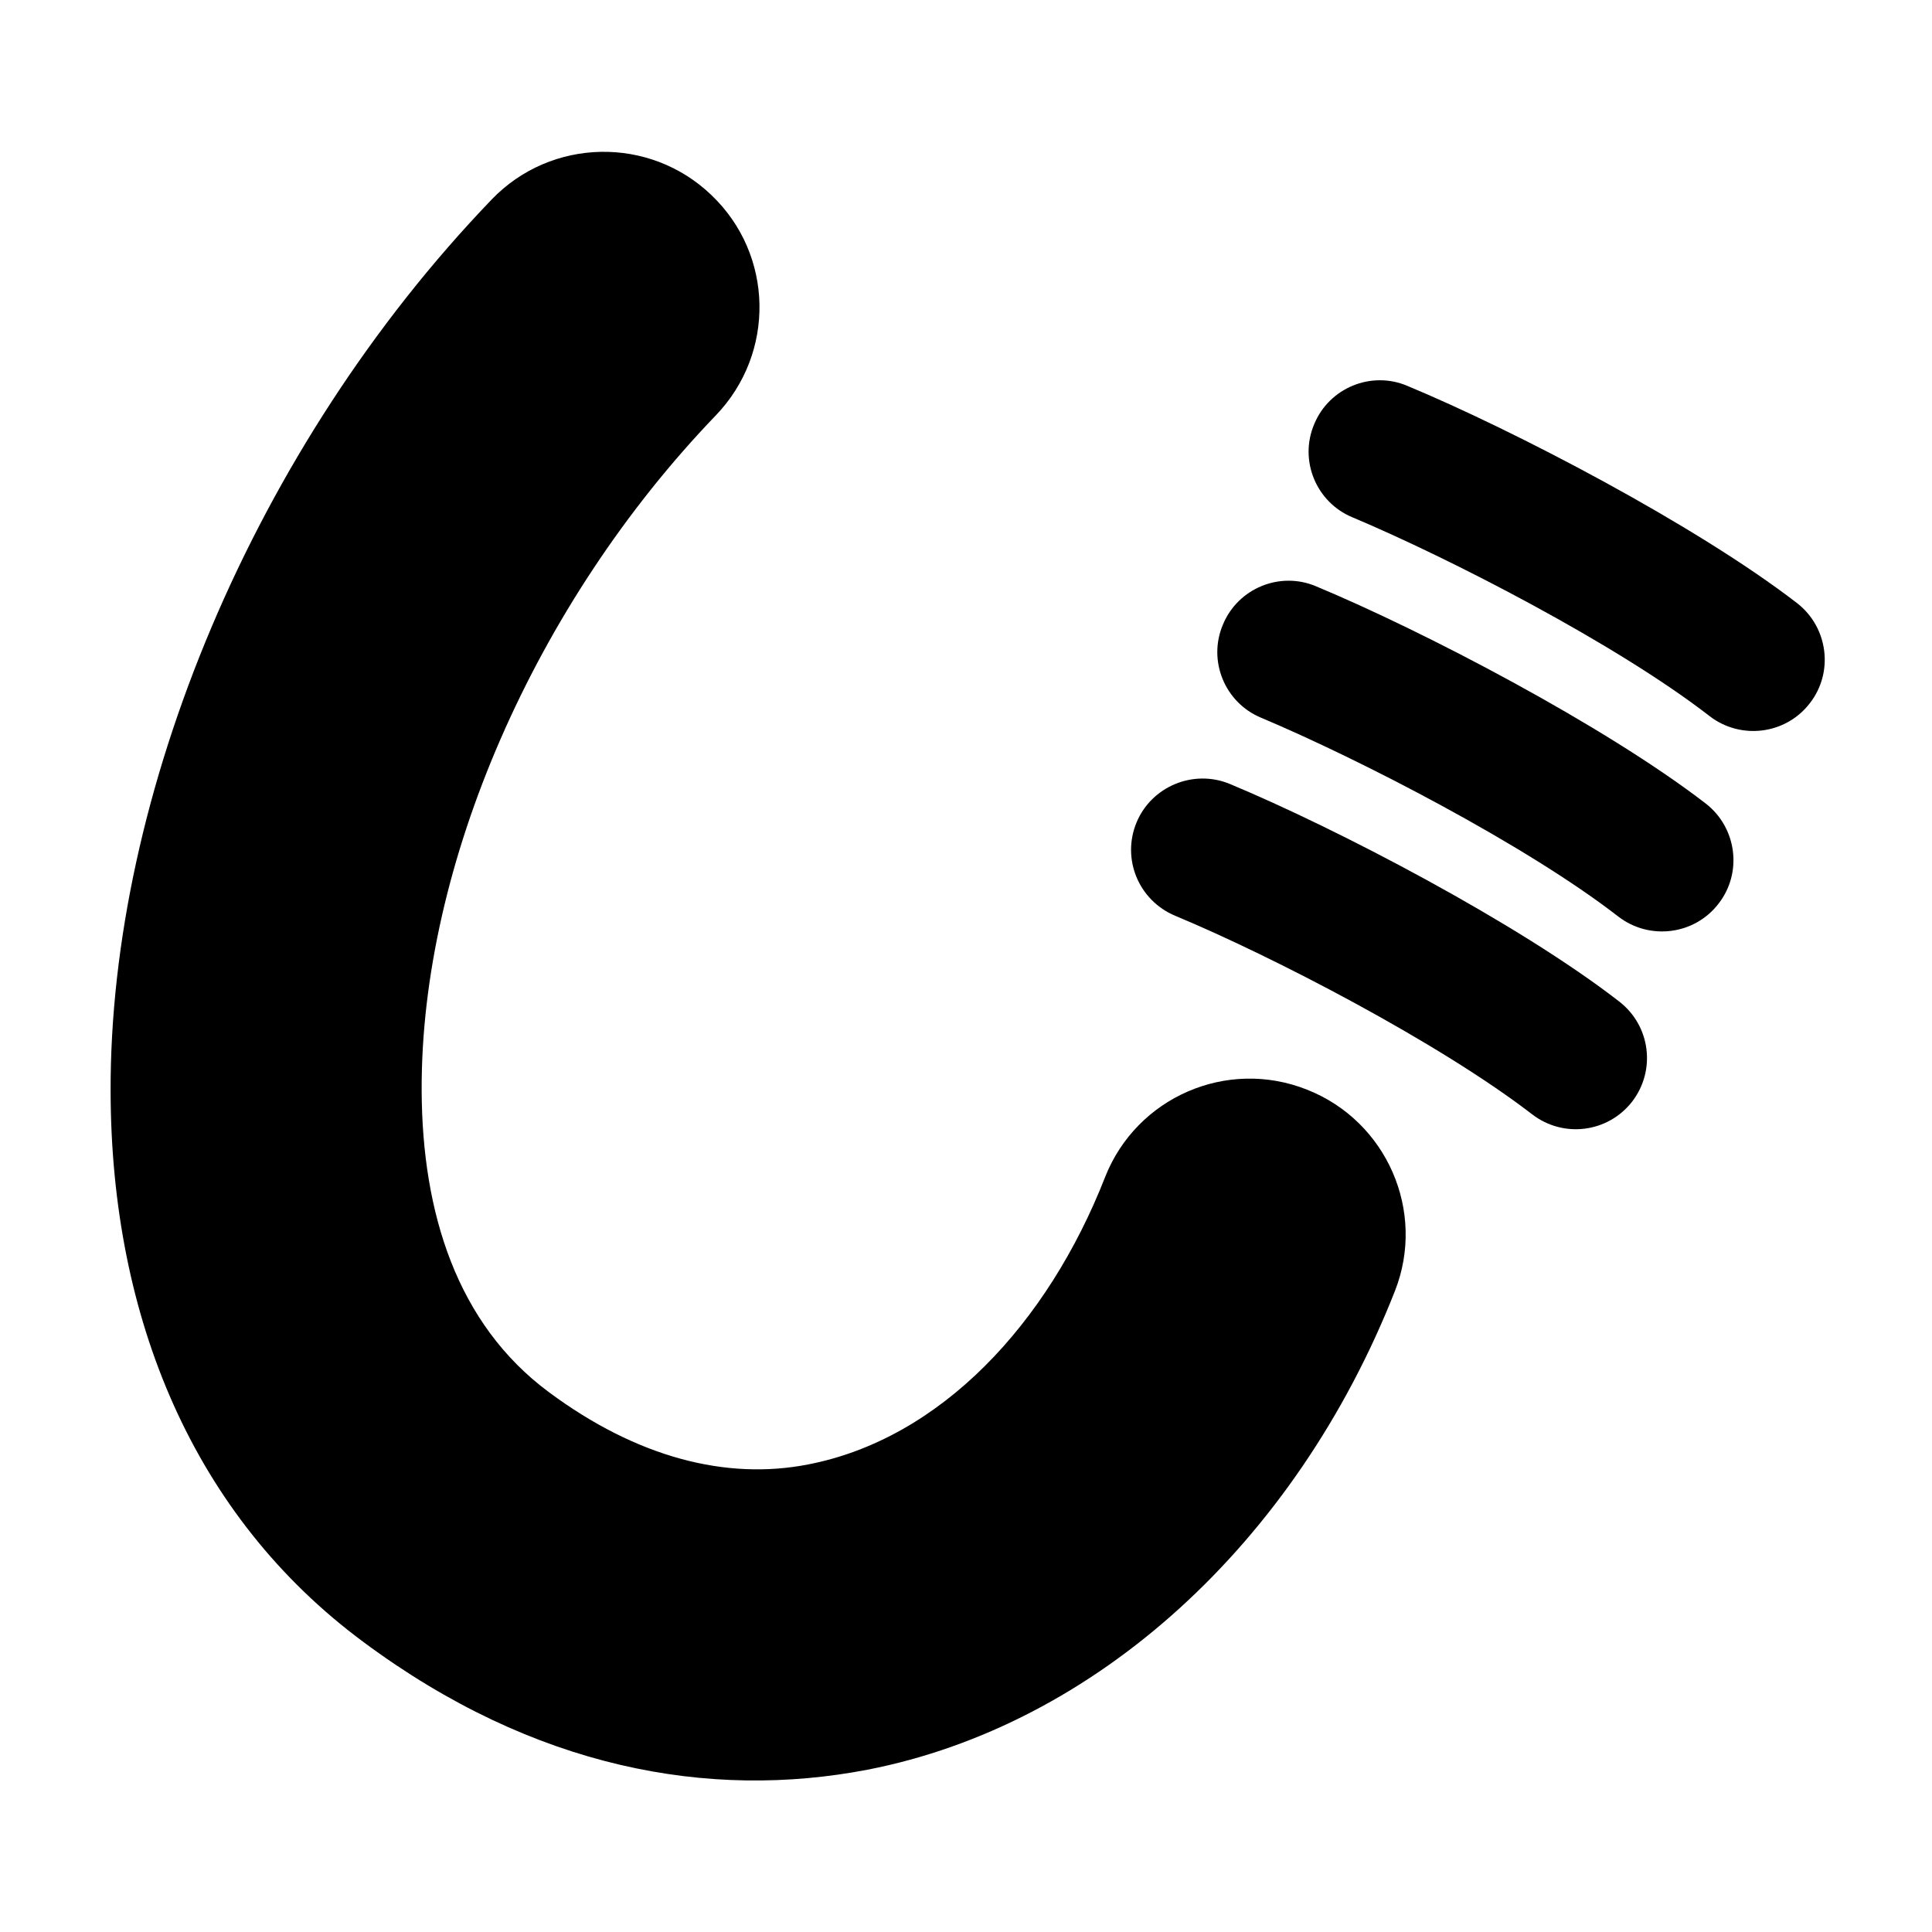
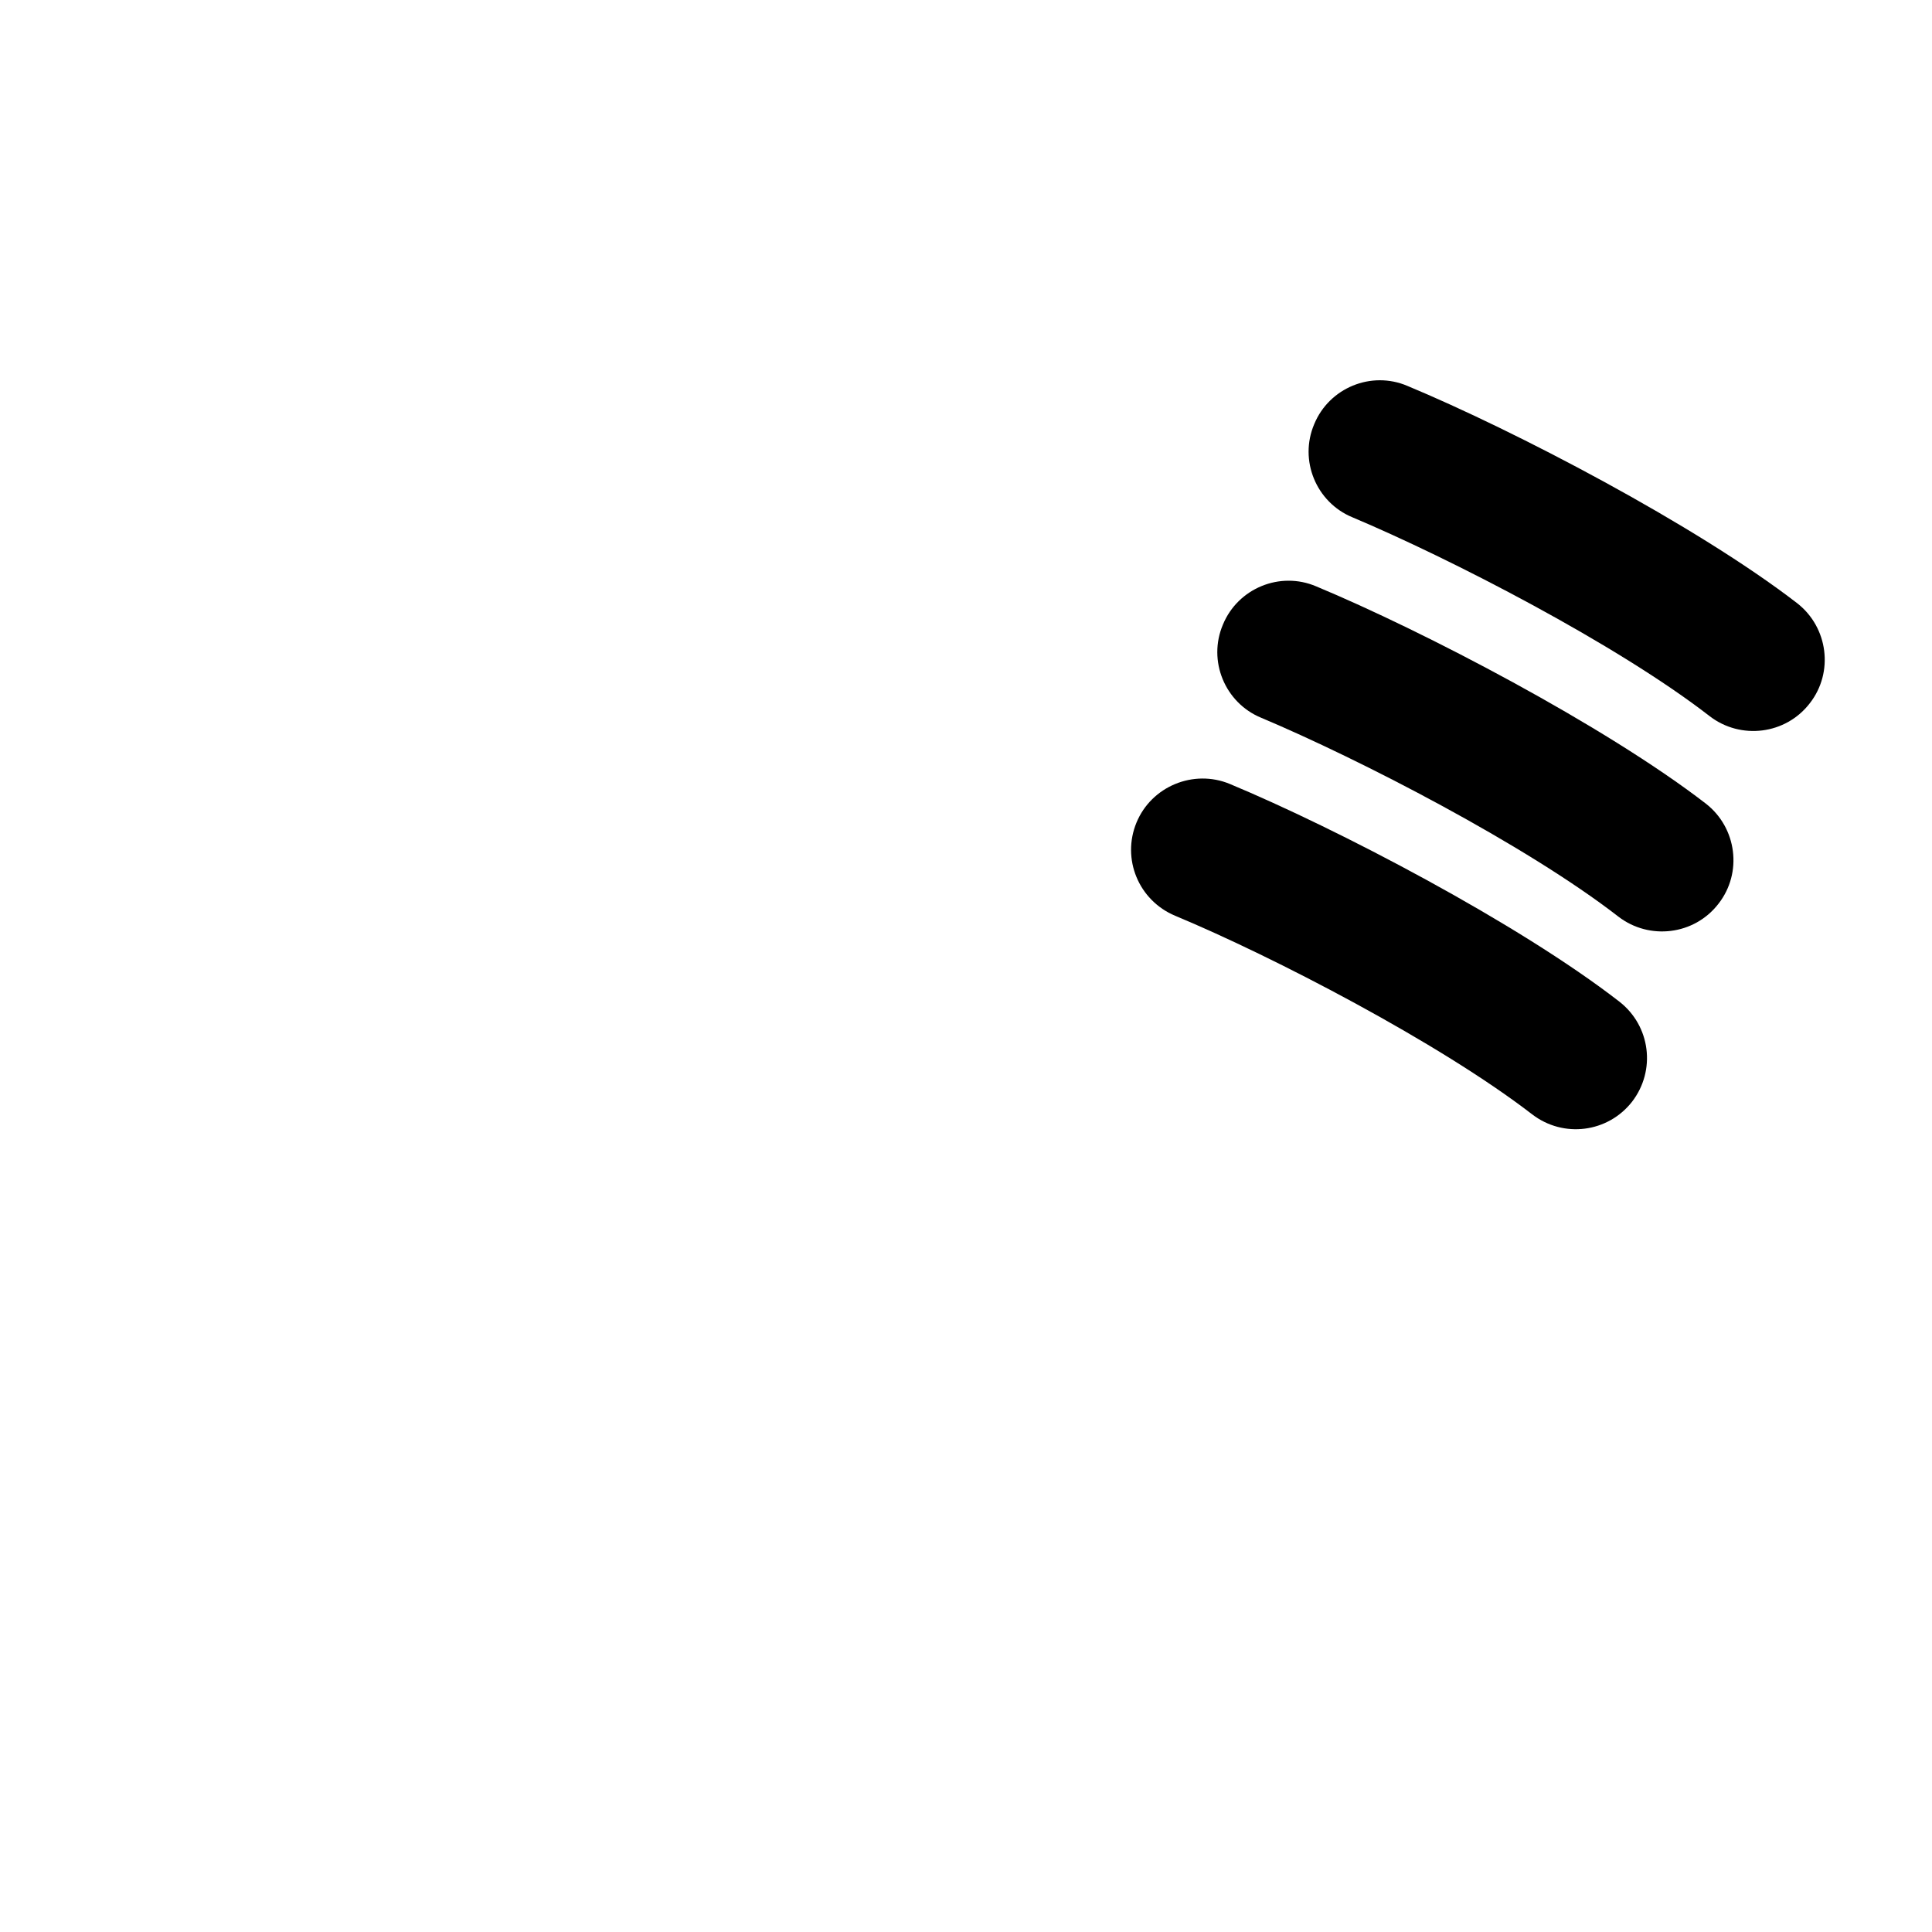
<svg xmlns="http://www.w3.org/2000/svg" class="text-red-500 motion-blur-in-xl motion-duration-[6000ms] h-20 w-20" fill="currentColor" version="1.2" viewBox="0 0 400 400" width="400" height="400">
  <title>Unearthed Logo</title>
  <g id="g4">
-     <path id="path2" fill-rule="evenodd" class="s0" d="m101.8 41.3c12.3-12.8 32.7-13.2 45.5-0.9 12.9 12.3 13.3 32.7 0.9 45.6-37.4 38.9-61.1 93.1-60.9 139.8 0.1 25.3 7.3 48.3 26.3 62.4 18.3 13.6 36.8 18.3 53.7 15 27.4-5.3 49.6-29.1 61.5-59.5 6.5-16.5 25.2-24.7 41.8-18.1 16.5 6.5 24.7 25.2 18.2 41.7-20.6 52.3-62 89.9-109.2 99.1-32.8 6.3-69-0.2-104.3-26.4-35.3-26.1-52.3-67.2-52.4-114-0.2-61.4 29.6-133.4 78.9-184.7z" />
-   </g>
+     </g>
  <g id="g8">
    <path id="path6" fill-rule="evenodd" class="s0" d="m243.3 189.6c-7.6-3.2-11.1-11.8-8-19.3 3.1-7.5 11.8-11.1 19.3-8 22.1 9.2 59.7 28.8 80.7 45.1 6.4 5 7.6 14.2 2.6 20.7-5 6.4-14.2 7.6-20.7 2.6-19.2-14.8-53.7-32.7-73.9-41.1z" />
  </g>
  <g id="g12">
    <path id="path10" fill-rule="evenodd" class="s0" d="m280 107.1c-7.5-3.1-11.1-11.8-7.9-19.3 3.1-7.5 11.8-11.1 19.3-7.9 22.1 9.2 59.7 28.8 80.7 45 6.4 5 7.6 14.3 2.6 20.7-5 6.5-14.3 7.6-20.7 2.7-19.2-14.9-53.8-32.7-74-41.2z" />
  </g>
  <g id="g16">
    <path id="path14" fill-rule="evenodd" class="s0" d="m261.1 148.6c-7.5-3.1-11.1-11.8-7.9-19.3 3.1-7.5 11.8-11.1 19.3-7.9 22.1 9.2 59.7 28.8 80.7 45 6.4 5 7.6 14.3 2.6 20.7-5 6.5-14.3 7.6-20.7 2.7-19.2-14.9-53.8-32.7-74-41.2z" />
  </g>
</svg>